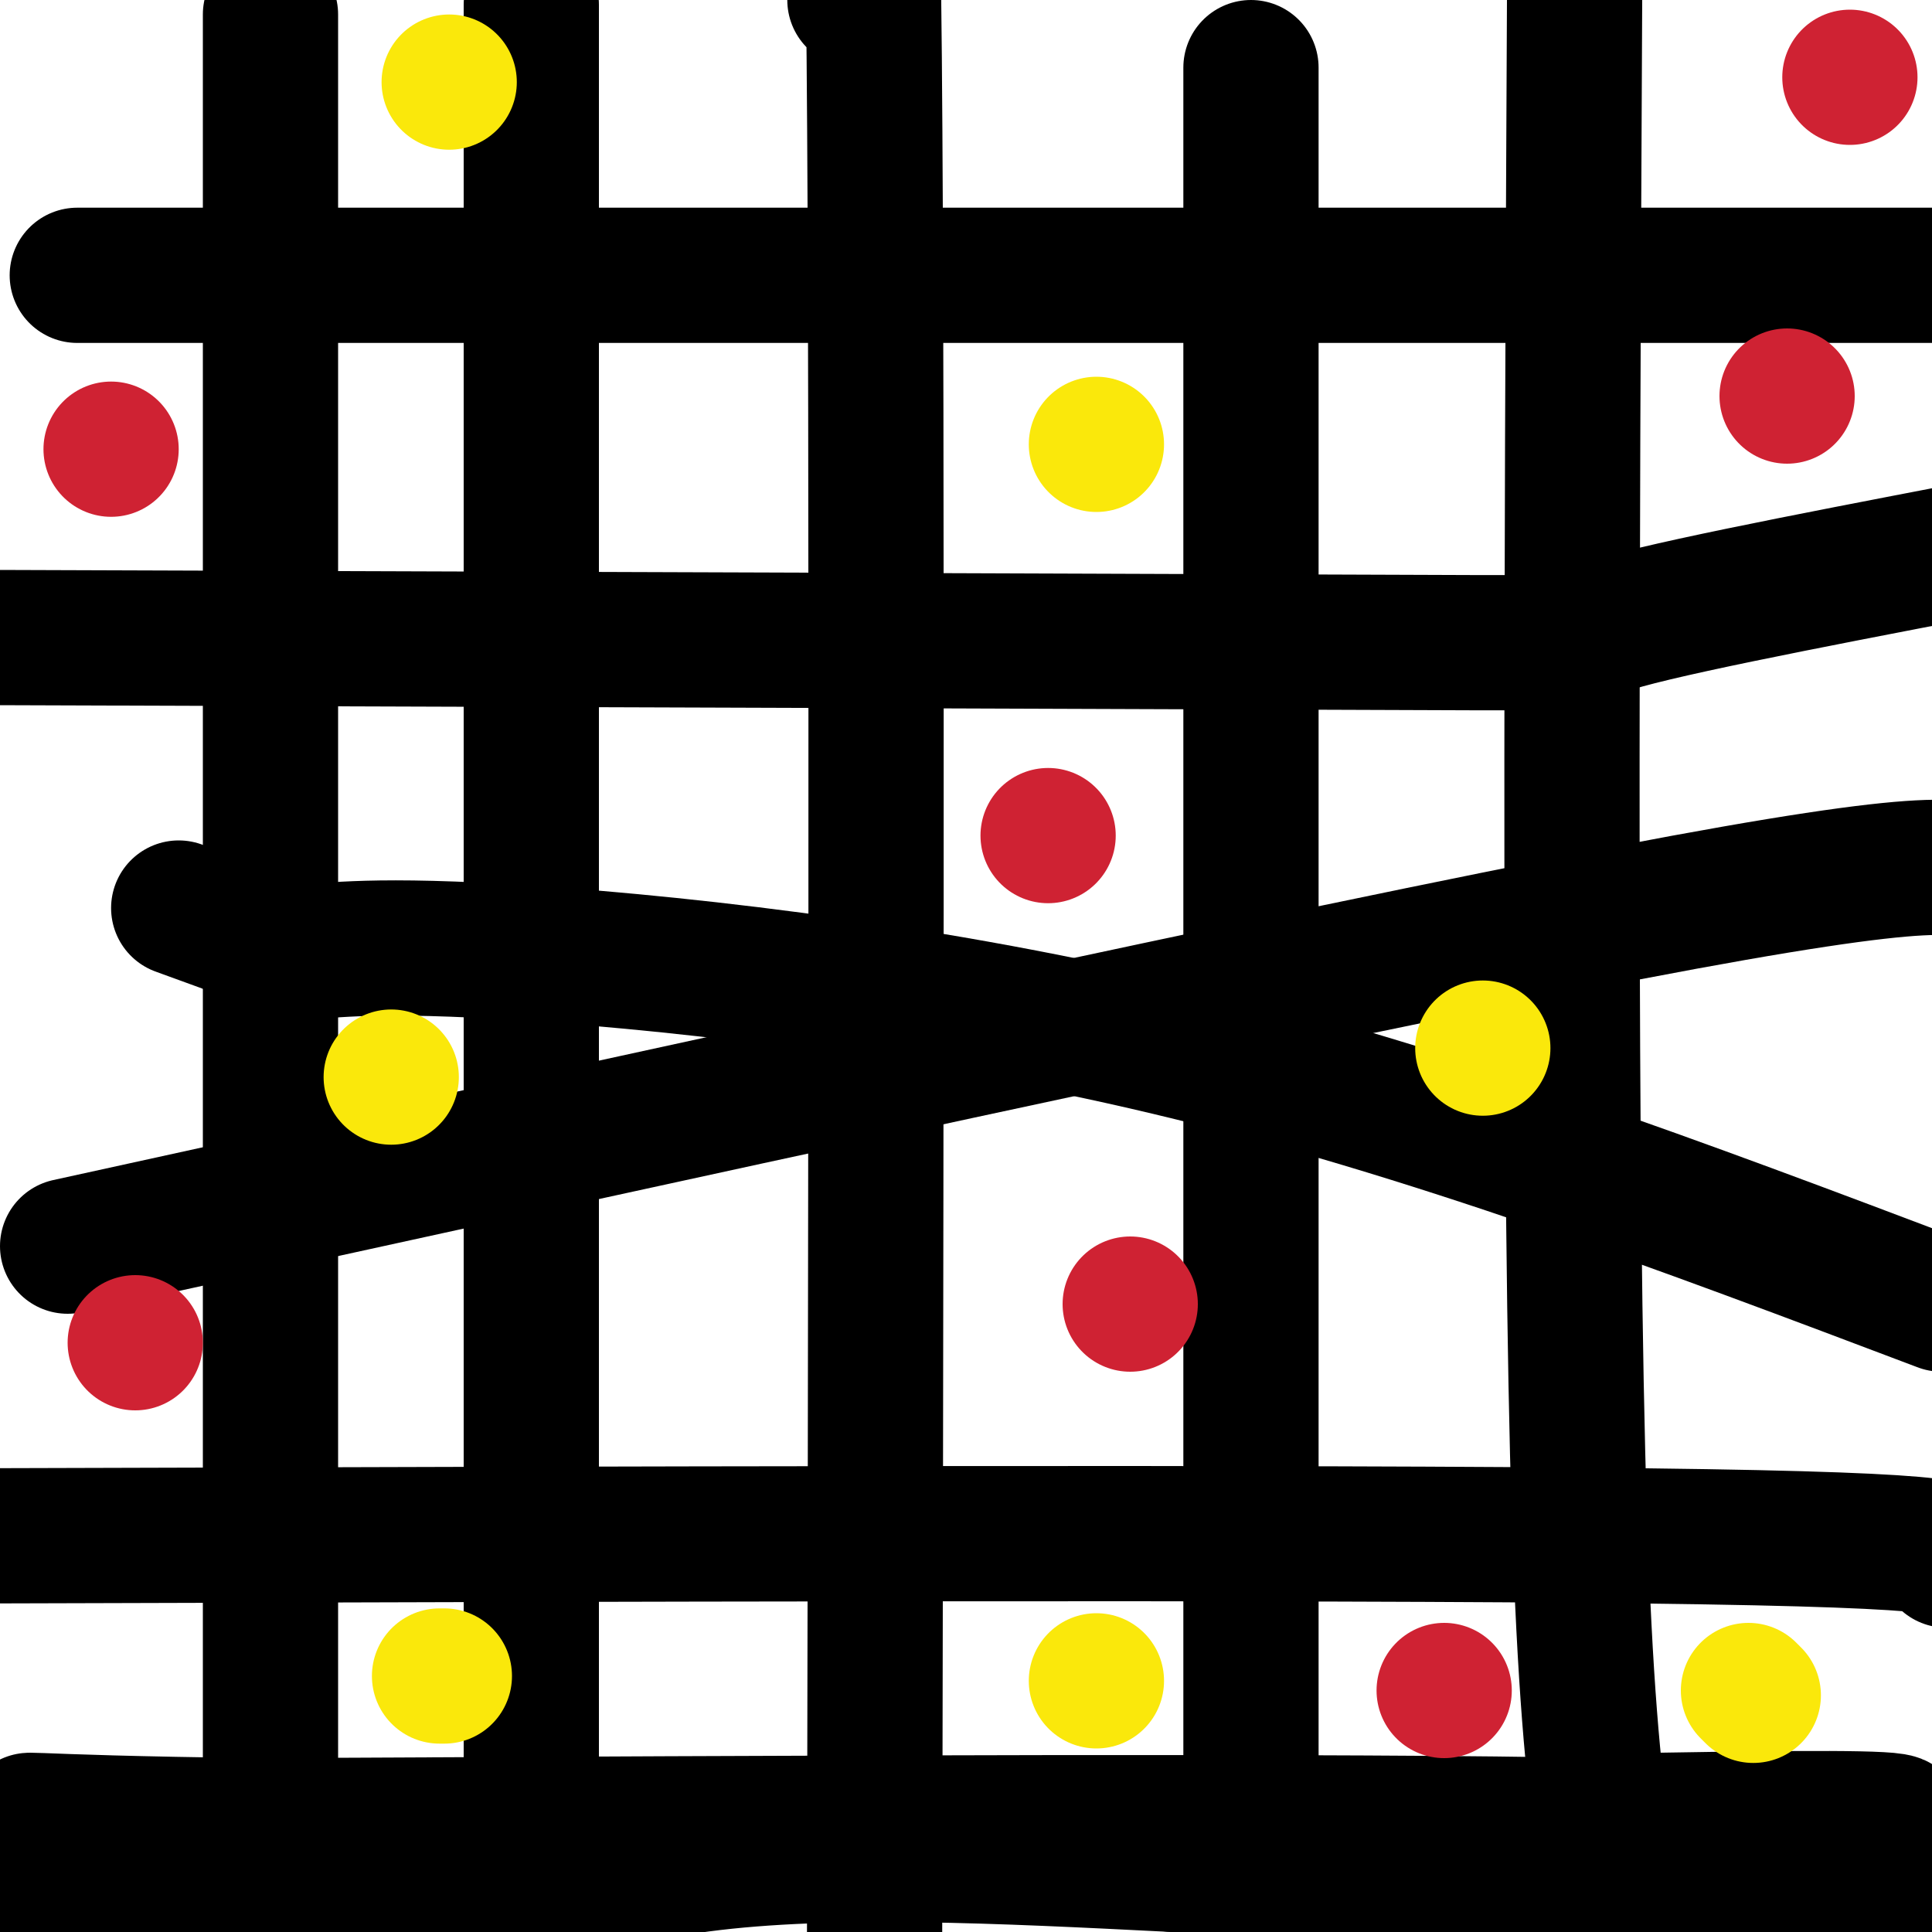
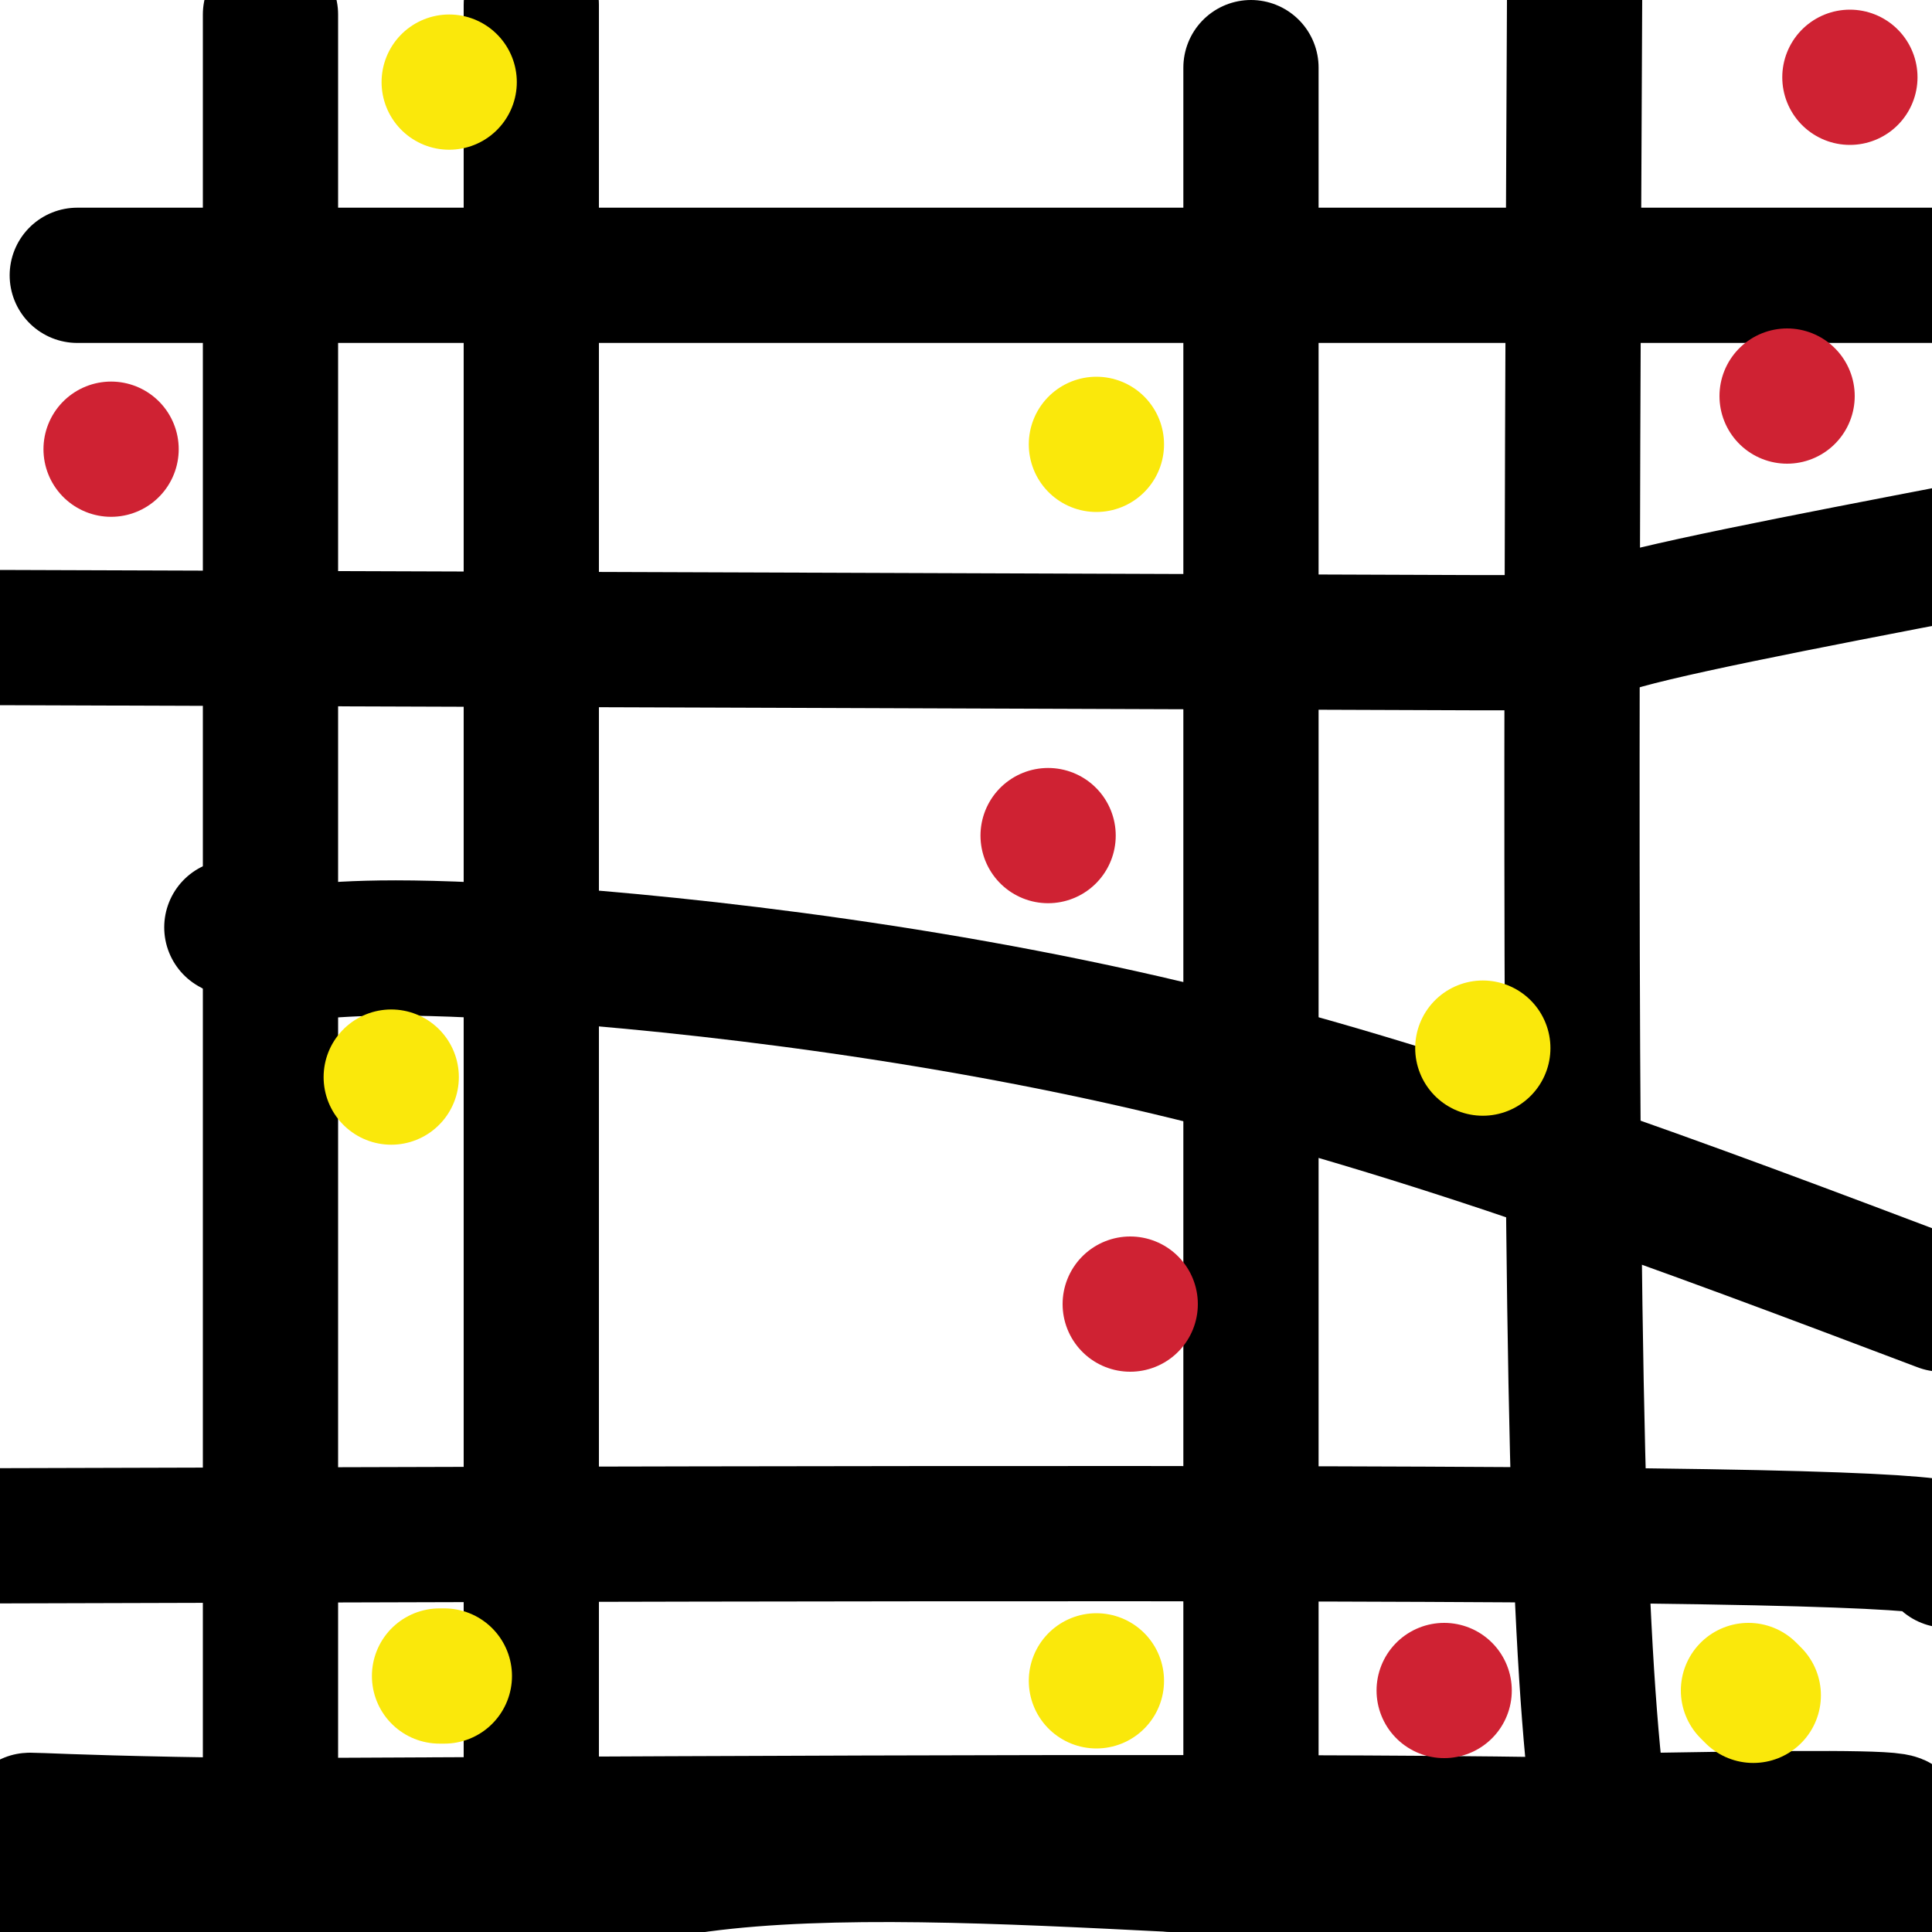
<svg xmlns="http://www.w3.org/2000/svg" viewBox="0 0 400 400" version="1.1">
  <g fill="none" stroke="#000000" stroke-width="6" stroke-linecap="round" stroke-linejoin="round">
    <path d="M211,384c0.000,0.000 0.000,0.000 0,0" />
  </g>
  <g fill="none" stroke="#000000" stroke-width="28" stroke-linecap="round" stroke-linejoin="round">
    <path d="M336,377c25.500,-0.417 51.000,-0.833 56,0c5.000,0.833 -10.500,2.917 -26,5" />
    <path d="M366,382c0.489,-0.111 14.711,-2.889 -35,-4c-49.711,-1.111 -163.356,-0.556 -277,0" />
    <path d="M54,378c-54.422,-0.622 -51.978,-2.178 -43,0c8.978,2.178 24.489,8.089 40,14" />
-     <path d="M51,392c3.512,3.095 -7.708,3.833 -18,1c-10.292,-2.833 -19.655,-9.238 -25,-11c-5.345,-1.762 -6.673,1.119 -8,4" />
    <path d="M0,386c-0.850,2.588 1.024,7.058 2,10c0.976,2.942 1.056,4.356 14,6c12.944,1.644 38.754,3.520 61,0c22.246,-3.520 40.927,-12.434 68,-16c27.073,-3.566 62.536,-1.783 98,0" />
    <path d="M243,386c44.000,0.000 105.000,0.000 166,0" />
    <path d="M403,323c3.500,-2.083 7.000,-4.167 -62,-5c-69.000,-0.833 -210.500,-0.417 -352,0" />
-     <path d="M14,258c128.417,-28.167 256.833,-56.333 323,-69c66.167,-12.667 70.083,-9.833 74,-7" />
    <path d="M0,132c118.911,0.400 237.822,0.800 289,1c51.178,0.200 34.622,0.200 43,-3c8.378,-3.200 41.689,-9.600 75,-16" />
    <path d="M16,57c0.000,0.000 402.000,0.000 402,0" />
    <path d="M326,0c-0.583,123.167 -1.167,246.333 1,314c2.167,67.667 7.083,79.833 12,92" />
    <path d="M259,14c0.000,0.000 0.000,391.000 0,391" />
-     <path d="M177,0c1.667,-30.917 3.333,-61.833 4,12c0.667,73.833 0.333,252.417 0,431" />
    <path d="M110,1c0.000,0.000 0.000,450.000 0,450" />
    <path d="M56,3c0.000,0.000 0.000,455.000 0,455" />
    <path d="M402,270c-53.179,-20.107 -106.357,-40.214 -160,-53c-53.643,-12.786 -107.750,-18.250 -138,-20c-30.250,-1.750 -36.643,0.214 -42,0c-5.357,-0.214 -9.679,-2.607 -14,-5" />
-     <path d="M48,192c-4.167,-1.500 -7.583,-2.750 -11,-4" />
  </g>
  <g fill="none" stroke="#fae80b" stroke-width="28" stroke-linecap="round" stroke-linejoin="round">
    <path d="M362,350c0.000,0.000 1.000,1.000 1,1" />
    <path d="M227,348c0.000,0.000 0.000,0.000 0,0" />
    <path d="M91,347c0.000,0.000 1.000,0.000 1,0" />
    <path d="M81,223c0.000,0.000 0.000,0.000 0,0" />
    <path d="M307,217c0.000,0.000 0.000,0.000 0,0" />
    <path d="M227,92c0.000,0.000 0.000,0.000 0,0" />
    <path d="M93,17c0.000,0.000 0.000,0.000 0,0" />
  </g>
  <g fill="none" stroke="#cf2233" stroke-width="28" stroke-linecap="round" stroke-linejoin="round">
    <path d="M299,350c0.000,0.000 0.000,0.000 0,0" />
    <path d="M234,270c0.000,0.000 0.000,0.000 0,0" />
    <path d="M217,173c0.000,0.000 0.000,0.000 0,0" />
    <path d="M370,82c0.000,0.000 0.000,0.000 0,0" />
    <path d="M383,16c0.000,0.000 0.000,0.000 0,0" />
    <path d="M23,93c0.000,0.000 0.000,0.000 0,0" />
-     <path d="M28,278c0.000,0.000 0.000,0.000 0,0" />
  </g>
</svg>